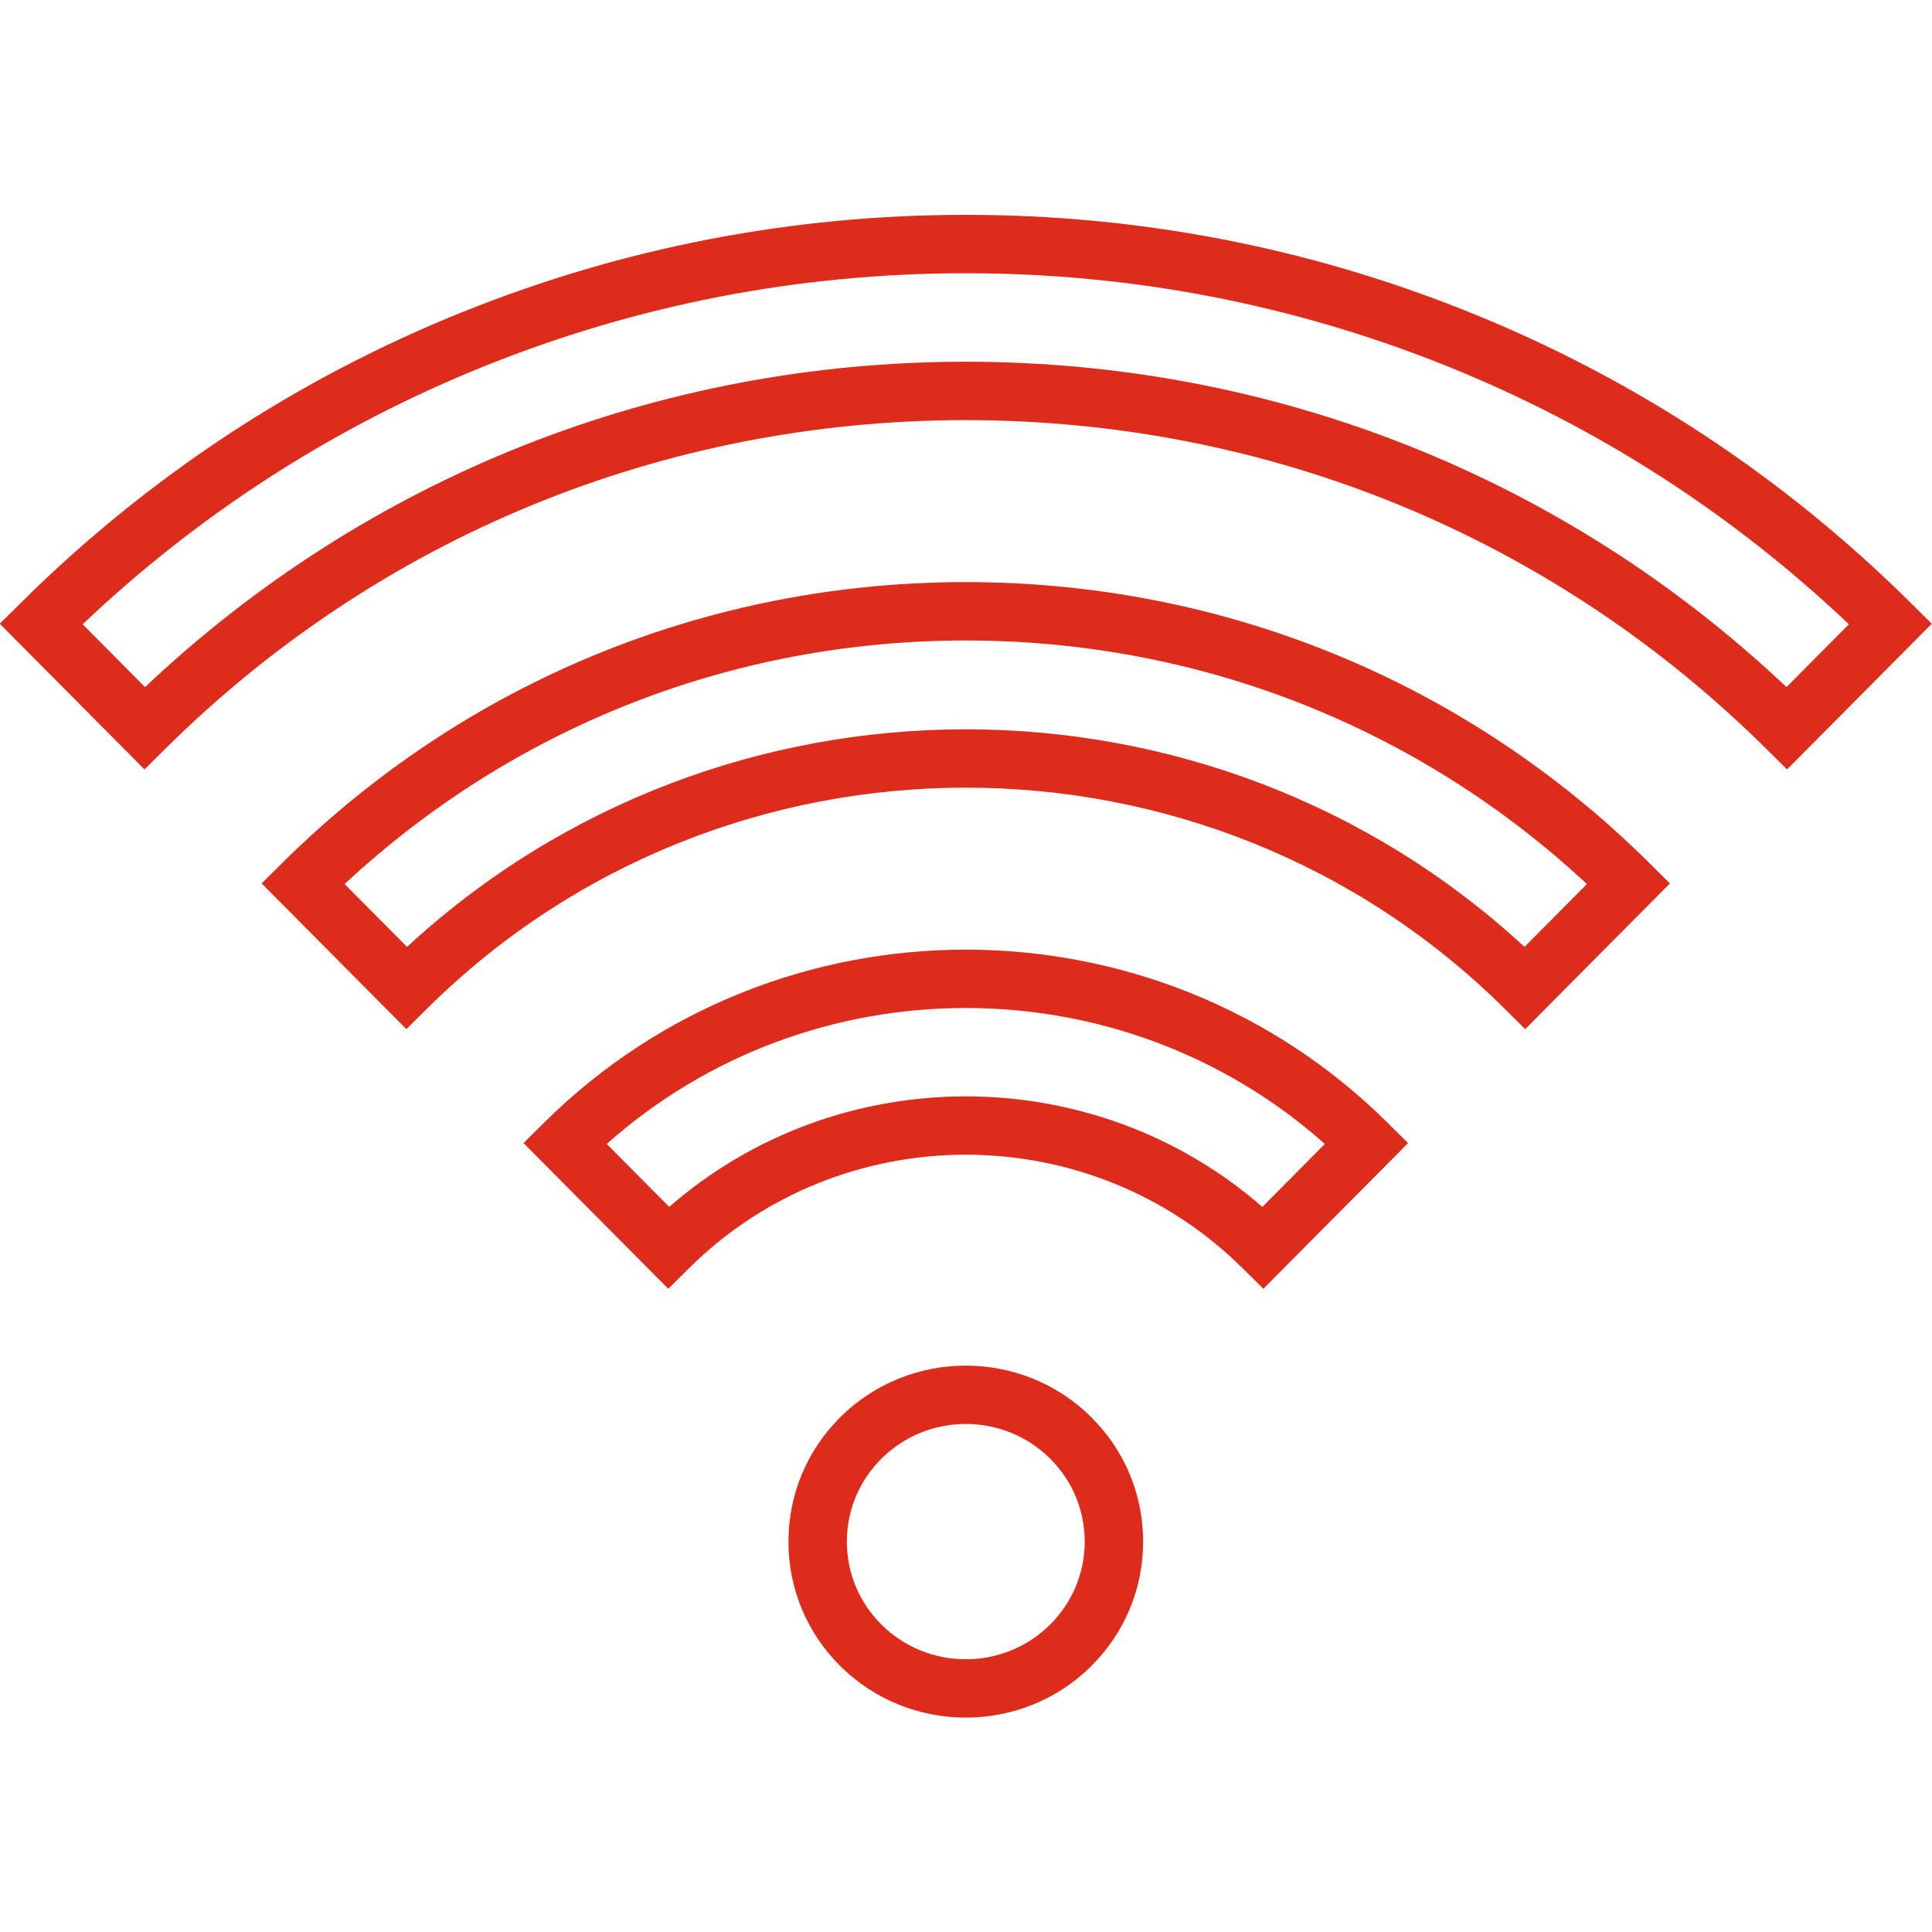
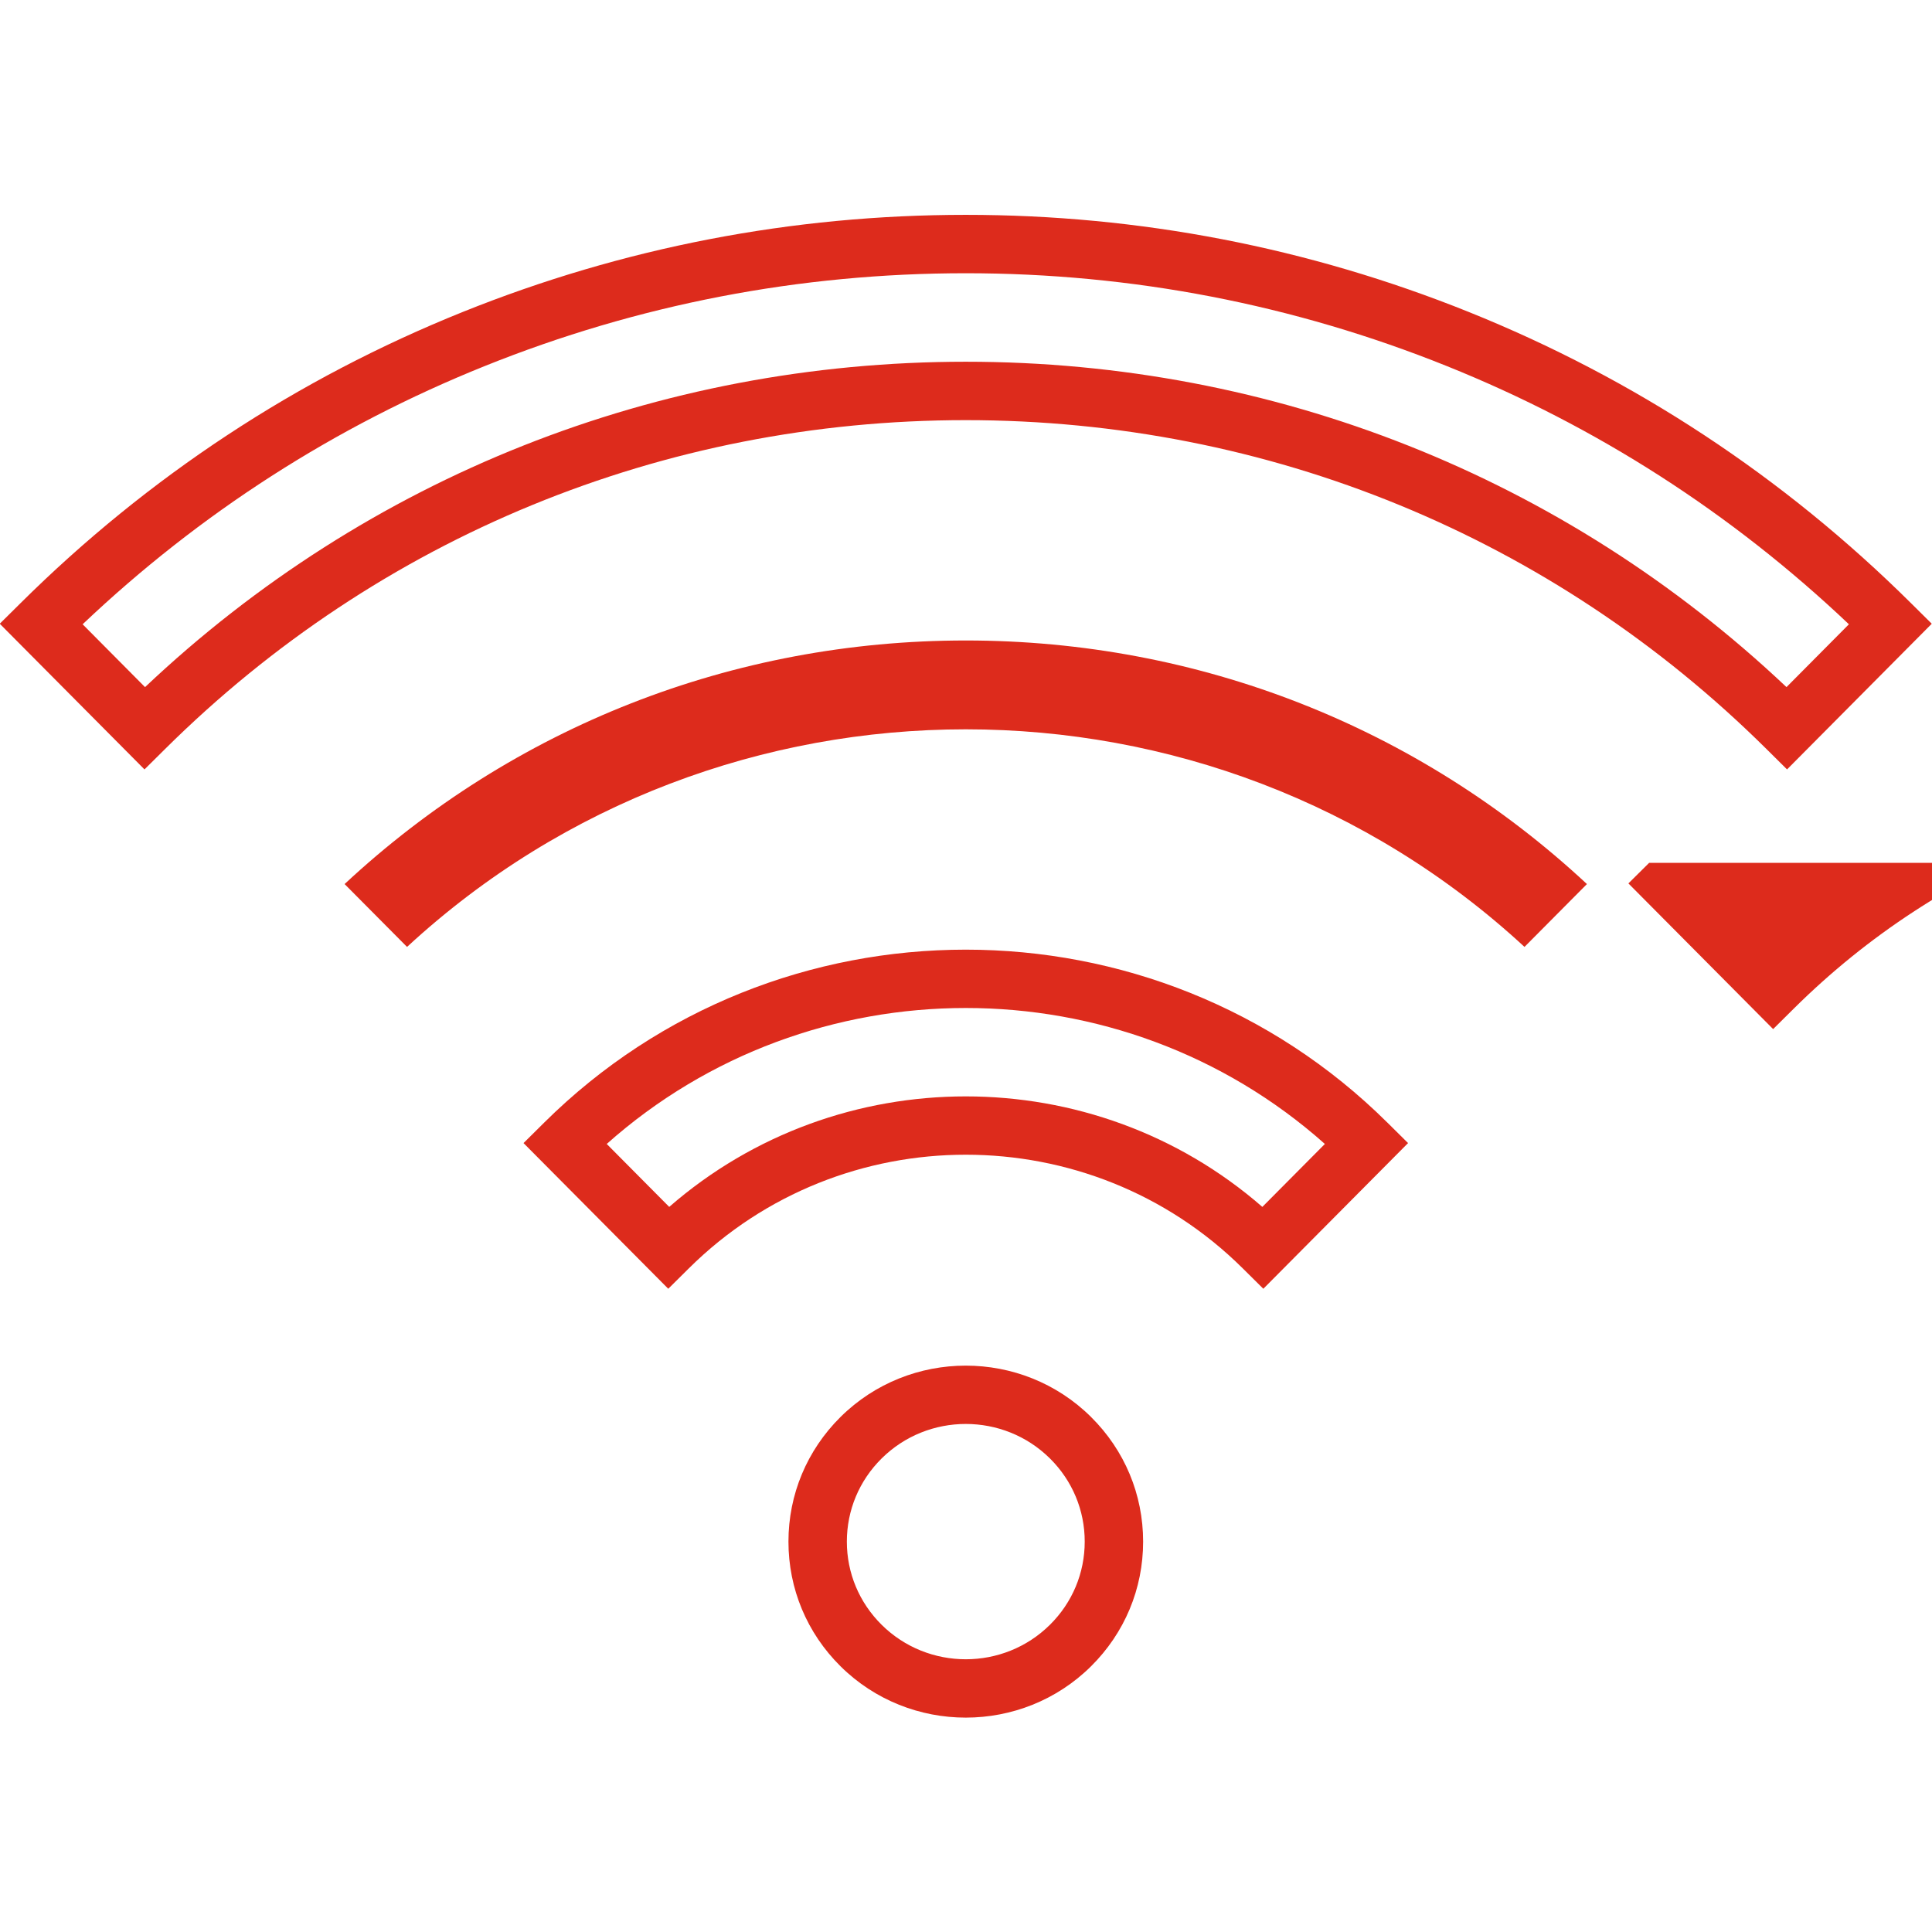
<svg xmlns="http://www.w3.org/2000/svg" xml:space="preserve" width="34.705mm" height="34.705mm" style="shape-rendering:geometricPrecision; text-rendering:geometricPrecision; image-rendering:optimizeQuality; fill-rule:evenodd; clip-rule:evenodd" viewBox="0 0 3470.5 3470.5">
  <defs>
    <style type="text/css">  .fil0 {fill:#DD2B1C}  </style>
  </defs>
  <g id="Слой_x0020_1">
-     <path class="fil0" d="M1959.96 2545.43c-124.12,-123.09 -326.08,-123.09 -450.19,0 -60.25,59.77 -93.46,139.25 -93.46,223.83 0,84.59 33.17,164.07 93.46,223.84 62.06,61.54 143.57,92.3 225.09,92.3 81.52,0 163.04,-30.76 225.1,-92.3 60.25,-59.77 93.46,-139.25 93.46,-223.84 0,-84.58 -33.18,-164.06 -93.46,-223.8l0 -0.03zm-73.87 373.15c-83.39,82.68 -219.06,82.68 -302.45,0 -40.25,-39.92 -62.42,-92.94 -62.42,-149.35 0,-56.38 22.17,-109.4 62.42,-149.32l0 0c41.69,-41.34 96.46,-62.02 151.22,-62.02 54.77,0 109.53,20.68 151.23,62.02 40.24,39.92 62.41,92.94 62.41,149.32 0,56.41 -22.17,109.43 -62.41,149.35zm1546.71 -1835.09c-229.25,-227.32 -496.63,-403.36 -794.65,-523.18 -287.71,-115.7 -591.64,-174.37 -903.32,-174.37 -311.71,0 -615.65,58.67 -903.32,174.33 -298.02,119.83 -565.4,295.87 -794.65,523.22l-37.28 36.95 259.98 261.69 37.21 -36.88c384.04,-380.81 894.77,-590.54 1438.06,-590.54 543.33,0 1054.02,209.73 1438.09,590.54l37.21 36.88 259.95 -261.69 -37.28 -36.95zm-223.67 150.81c-399.27,-377.35 -920.68,-584.5 -1474.3,-584.5 -553.59,0 -1075.03,207.15 -1474.3,584.5l-112.11 -112.89c210.7,-199.82 453.42,-355.73 722.21,-463.8 275.18,-110.66 565.95,-166.78 864.17,-166.78 298.25,0 588.99,56.12 864.2,166.78 268.79,108.07 511.51,263.98 722.24,463.8l-112.14 112.89 0.03 0zm-246.72 315.65c-327.98,-325.24 -763.93,-504.31 -1227.55,-504.31 -463.64,0 -899.57,179.11 -1227.58,504.34l-37.27 36.95 259.98 261.69 37.21 -36.89c533.58,-529.09 1401.75,-529.09 1935.33,0l37.21 36.89 259.98 -261.69 -37.28 -36.95 -0.03 -0.03zm-223.9 151.03c-282.02,-260.59 -642.82,-390.88 -1003.68,-390.88 -360.83,0 -721.66,130.29 -1003.65,390.88l-112.17 -112.92c303.48,-282.57 697.68,-437.54 1115.82,-437.54 418.18,0 812.34,154.97 1115.82,437.54l-112.17 112.92 0.03 0zm-246.49 315.42c-417.5,-414.01 -1096.82,-414.01 -1514.32,0l-37.27 36.95 259.98 261.69 37.21 -36.88c274.18,-271.89 720.34,-271.89 994.52,0l37.21 36.88 259.98 -261.69 -37.28 -36.95 -0.03 0zm-224.45 151.58c-151.9,-132.35 -342.3,-198.5 -532.71,-198.5 -190.43,0 -380.84,66.15 -532.71,198.5l-112.27 -113.05c365.9,-325.65 924.1,-325.65 1290.03,0l-112.31 113.05 -0.03 0z" />
+     <path class="fil0" d="M1959.96 2545.43c-124.12,-123.09 -326.08,-123.09 -450.19,0 -60.25,59.77 -93.46,139.25 -93.46,223.83 0,84.59 33.17,164.07 93.46,223.84 62.06,61.54 143.57,92.3 225.09,92.3 81.52,0 163.04,-30.76 225.1,-92.3 60.25,-59.77 93.46,-139.25 93.46,-223.84 0,-84.58 -33.18,-164.06 -93.46,-223.8l0 -0.03zm-73.87 373.15c-83.39,82.68 -219.06,82.68 -302.45,0 -40.25,-39.92 -62.42,-92.94 -62.42,-149.35 0,-56.38 22.17,-109.4 62.42,-149.32l0 0c41.69,-41.34 96.46,-62.02 151.22,-62.02 54.77,0 109.53,20.68 151.23,62.02 40.24,39.92 62.41,92.94 62.41,149.32 0,56.41 -22.17,109.43 -62.41,149.35zm1546.71 -1835.09c-229.25,-227.32 -496.63,-403.36 -794.65,-523.18 -287.71,-115.7 -591.64,-174.37 -903.32,-174.37 -311.71,0 -615.65,58.67 -903.32,174.33 -298.02,119.83 -565.4,295.87 -794.65,523.22l-37.28 36.95 259.98 261.69 37.21 -36.88c384.04,-380.81 894.77,-590.54 1438.06,-590.54 543.33,0 1054.02,209.73 1438.09,590.54l37.21 36.88 259.95 -261.69 -37.28 -36.95zm-223.67 150.81c-399.27,-377.35 -920.68,-584.5 -1474.3,-584.5 -553.59,0 -1075.03,207.15 -1474.3,584.5l-112.11 -112.89c210.7,-199.82 453.42,-355.73 722.21,-463.8 275.18,-110.66 565.95,-166.78 864.17,-166.78 298.25,0 588.99,56.12 864.2,166.78 268.79,108.07 511.51,263.98 722.24,463.8l-112.14 112.89 0.03 0zm-246.72 315.65l-37.27 36.95 259.98 261.69 37.21 -36.89c533.58,-529.09 1401.75,-529.09 1935.33,0l37.21 36.89 259.98 -261.69 -37.28 -36.95 -0.03 -0.03zm-223.9 151.03c-282.02,-260.59 -642.82,-390.88 -1003.68,-390.88 -360.83,0 -721.66,130.29 -1003.65,390.88l-112.17 -112.92c303.48,-282.57 697.68,-437.54 1115.82,-437.54 418.18,0 812.34,154.97 1115.82,437.54l-112.17 112.92 0.03 0zm-246.49 315.42c-417.5,-414.01 -1096.82,-414.01 -1514.32,0l-37.27 36.95 259.98 261.69 37.21 -36.88c274.18,-271.89 720.34,-271.89 994.52,0l37.21 36.88 259.98 -261.69 -37.28 -36.95 -0.03 0zm-224.45 151.58c-151.9,-132.35 -342.3,-198.5 -532.71,-198.5 -190.43,0 -380.84,66.15 -532.71,198.5l-112.27 -113.05c365.9,-325.65 924.1,-325.65 1290.03,0l-112.31 113.05 -0.03 0z" />
  </g>
</svg>